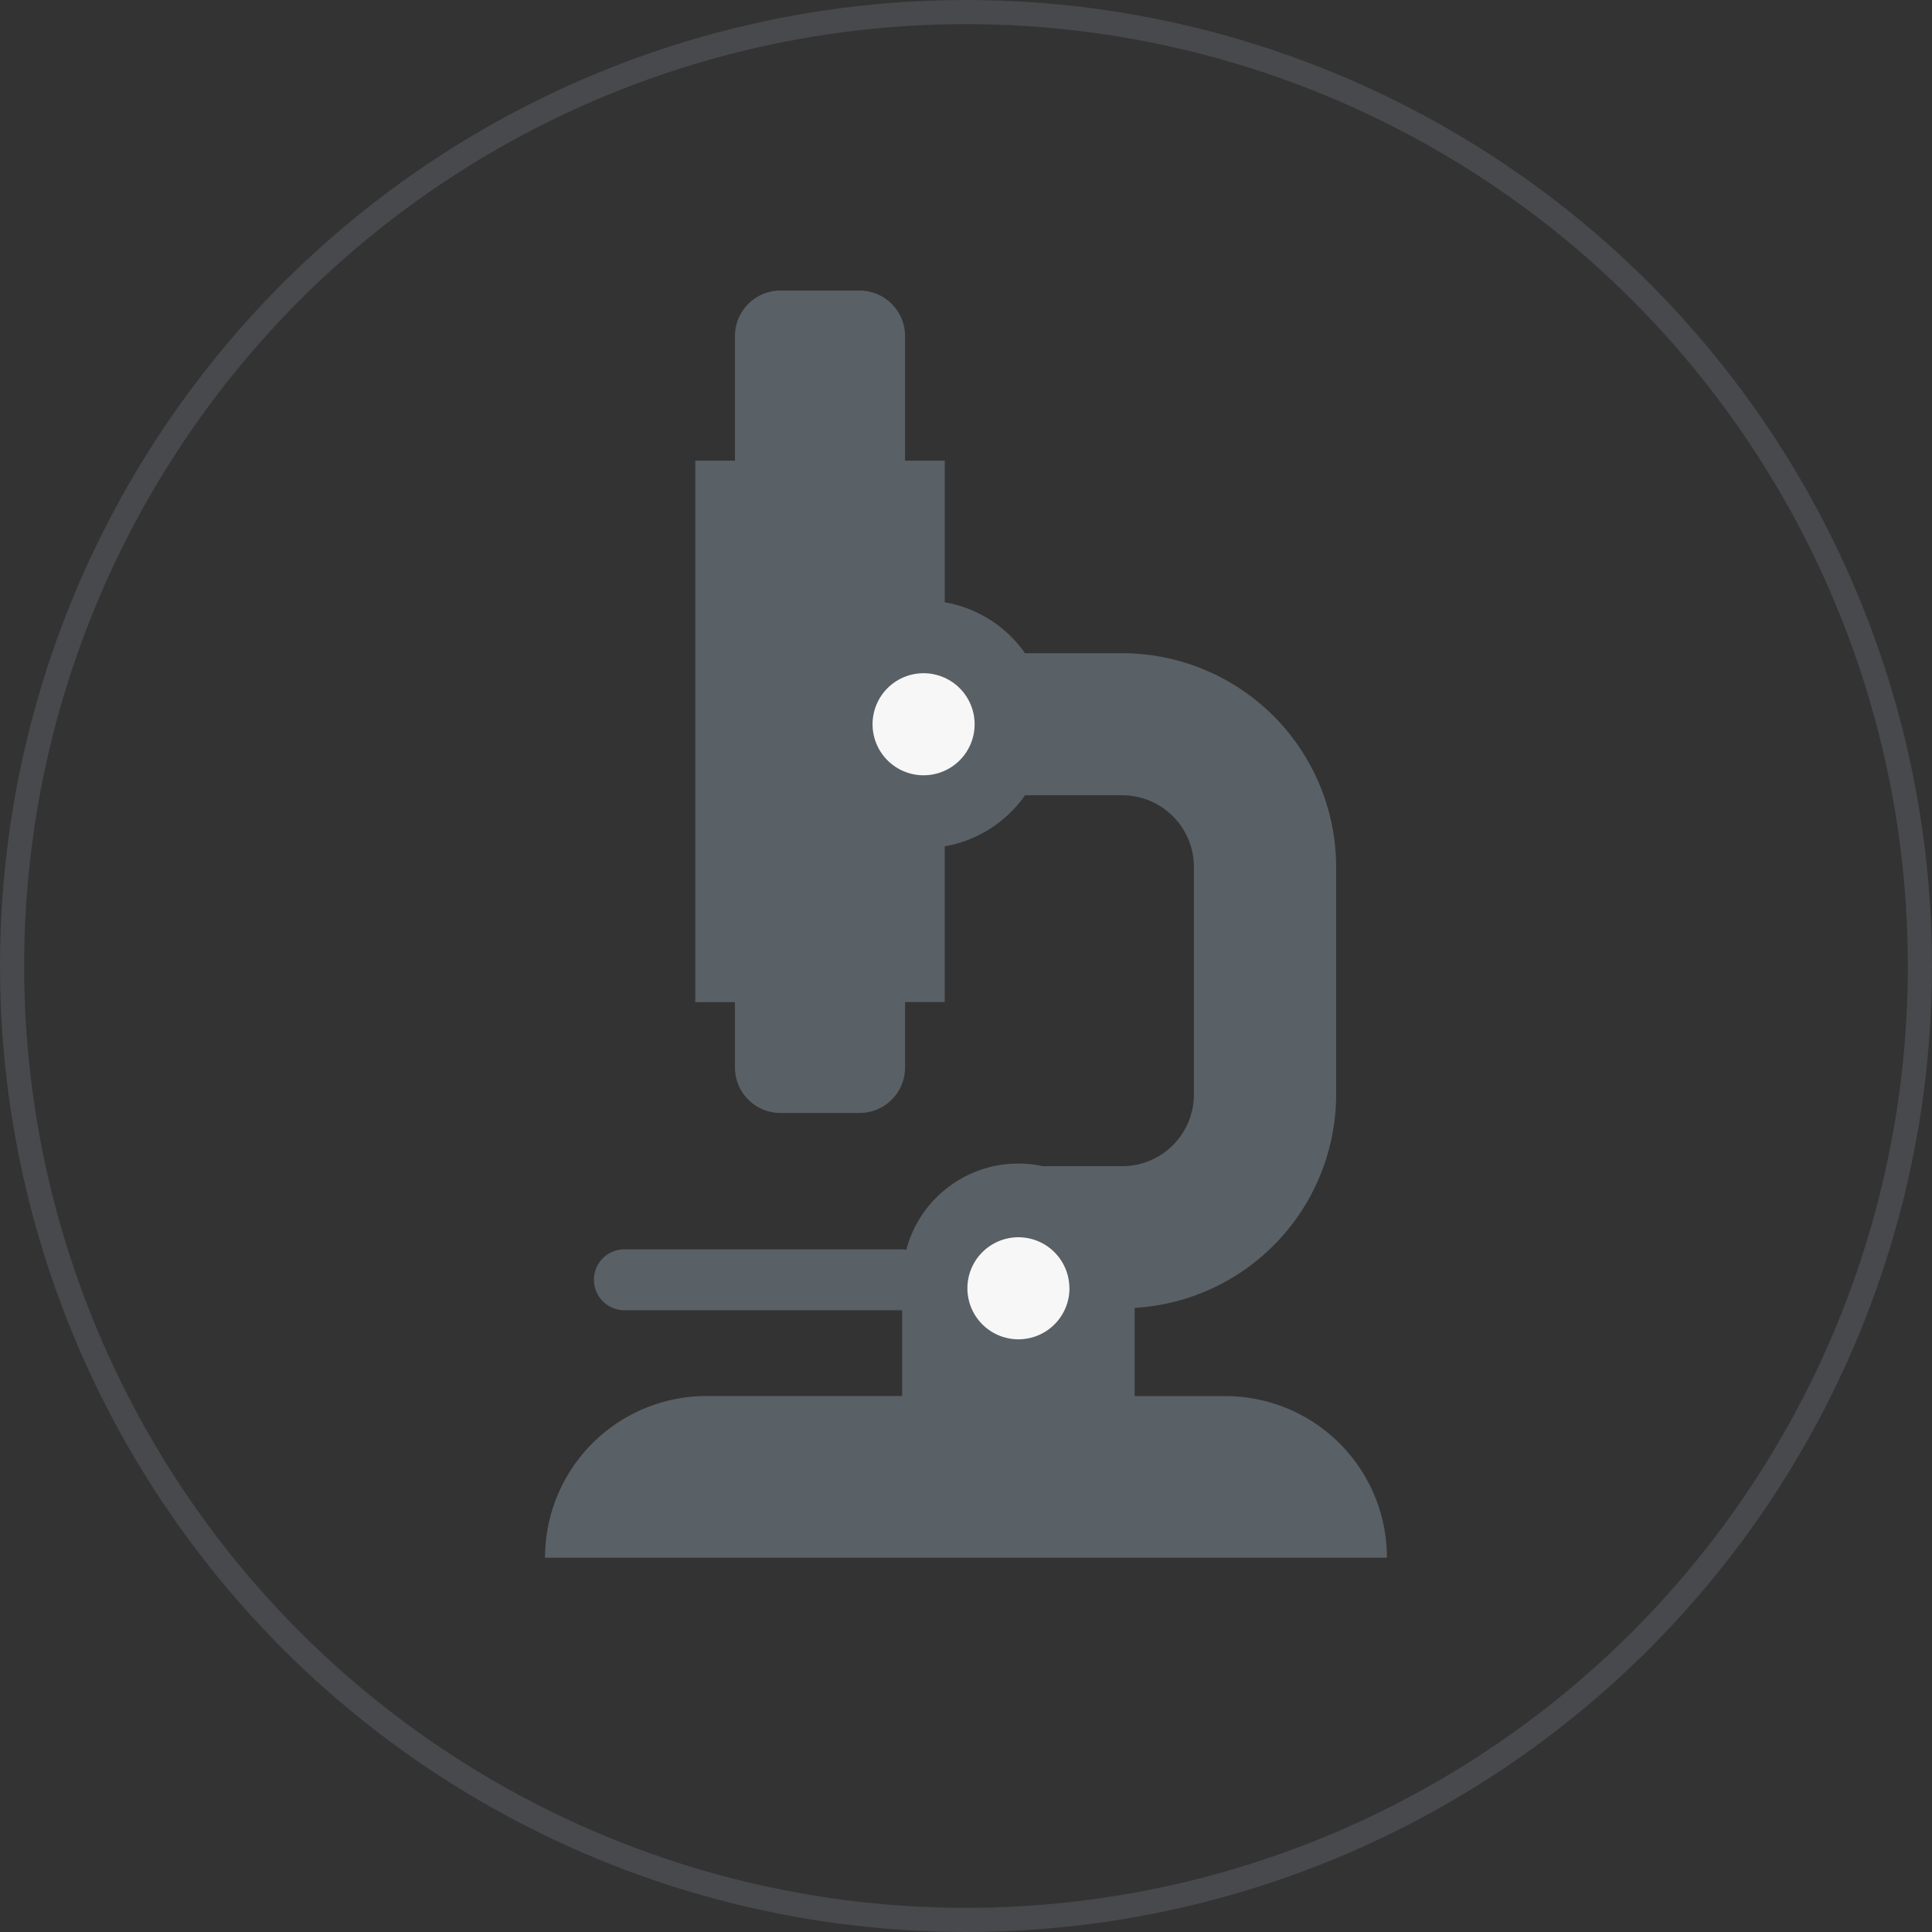
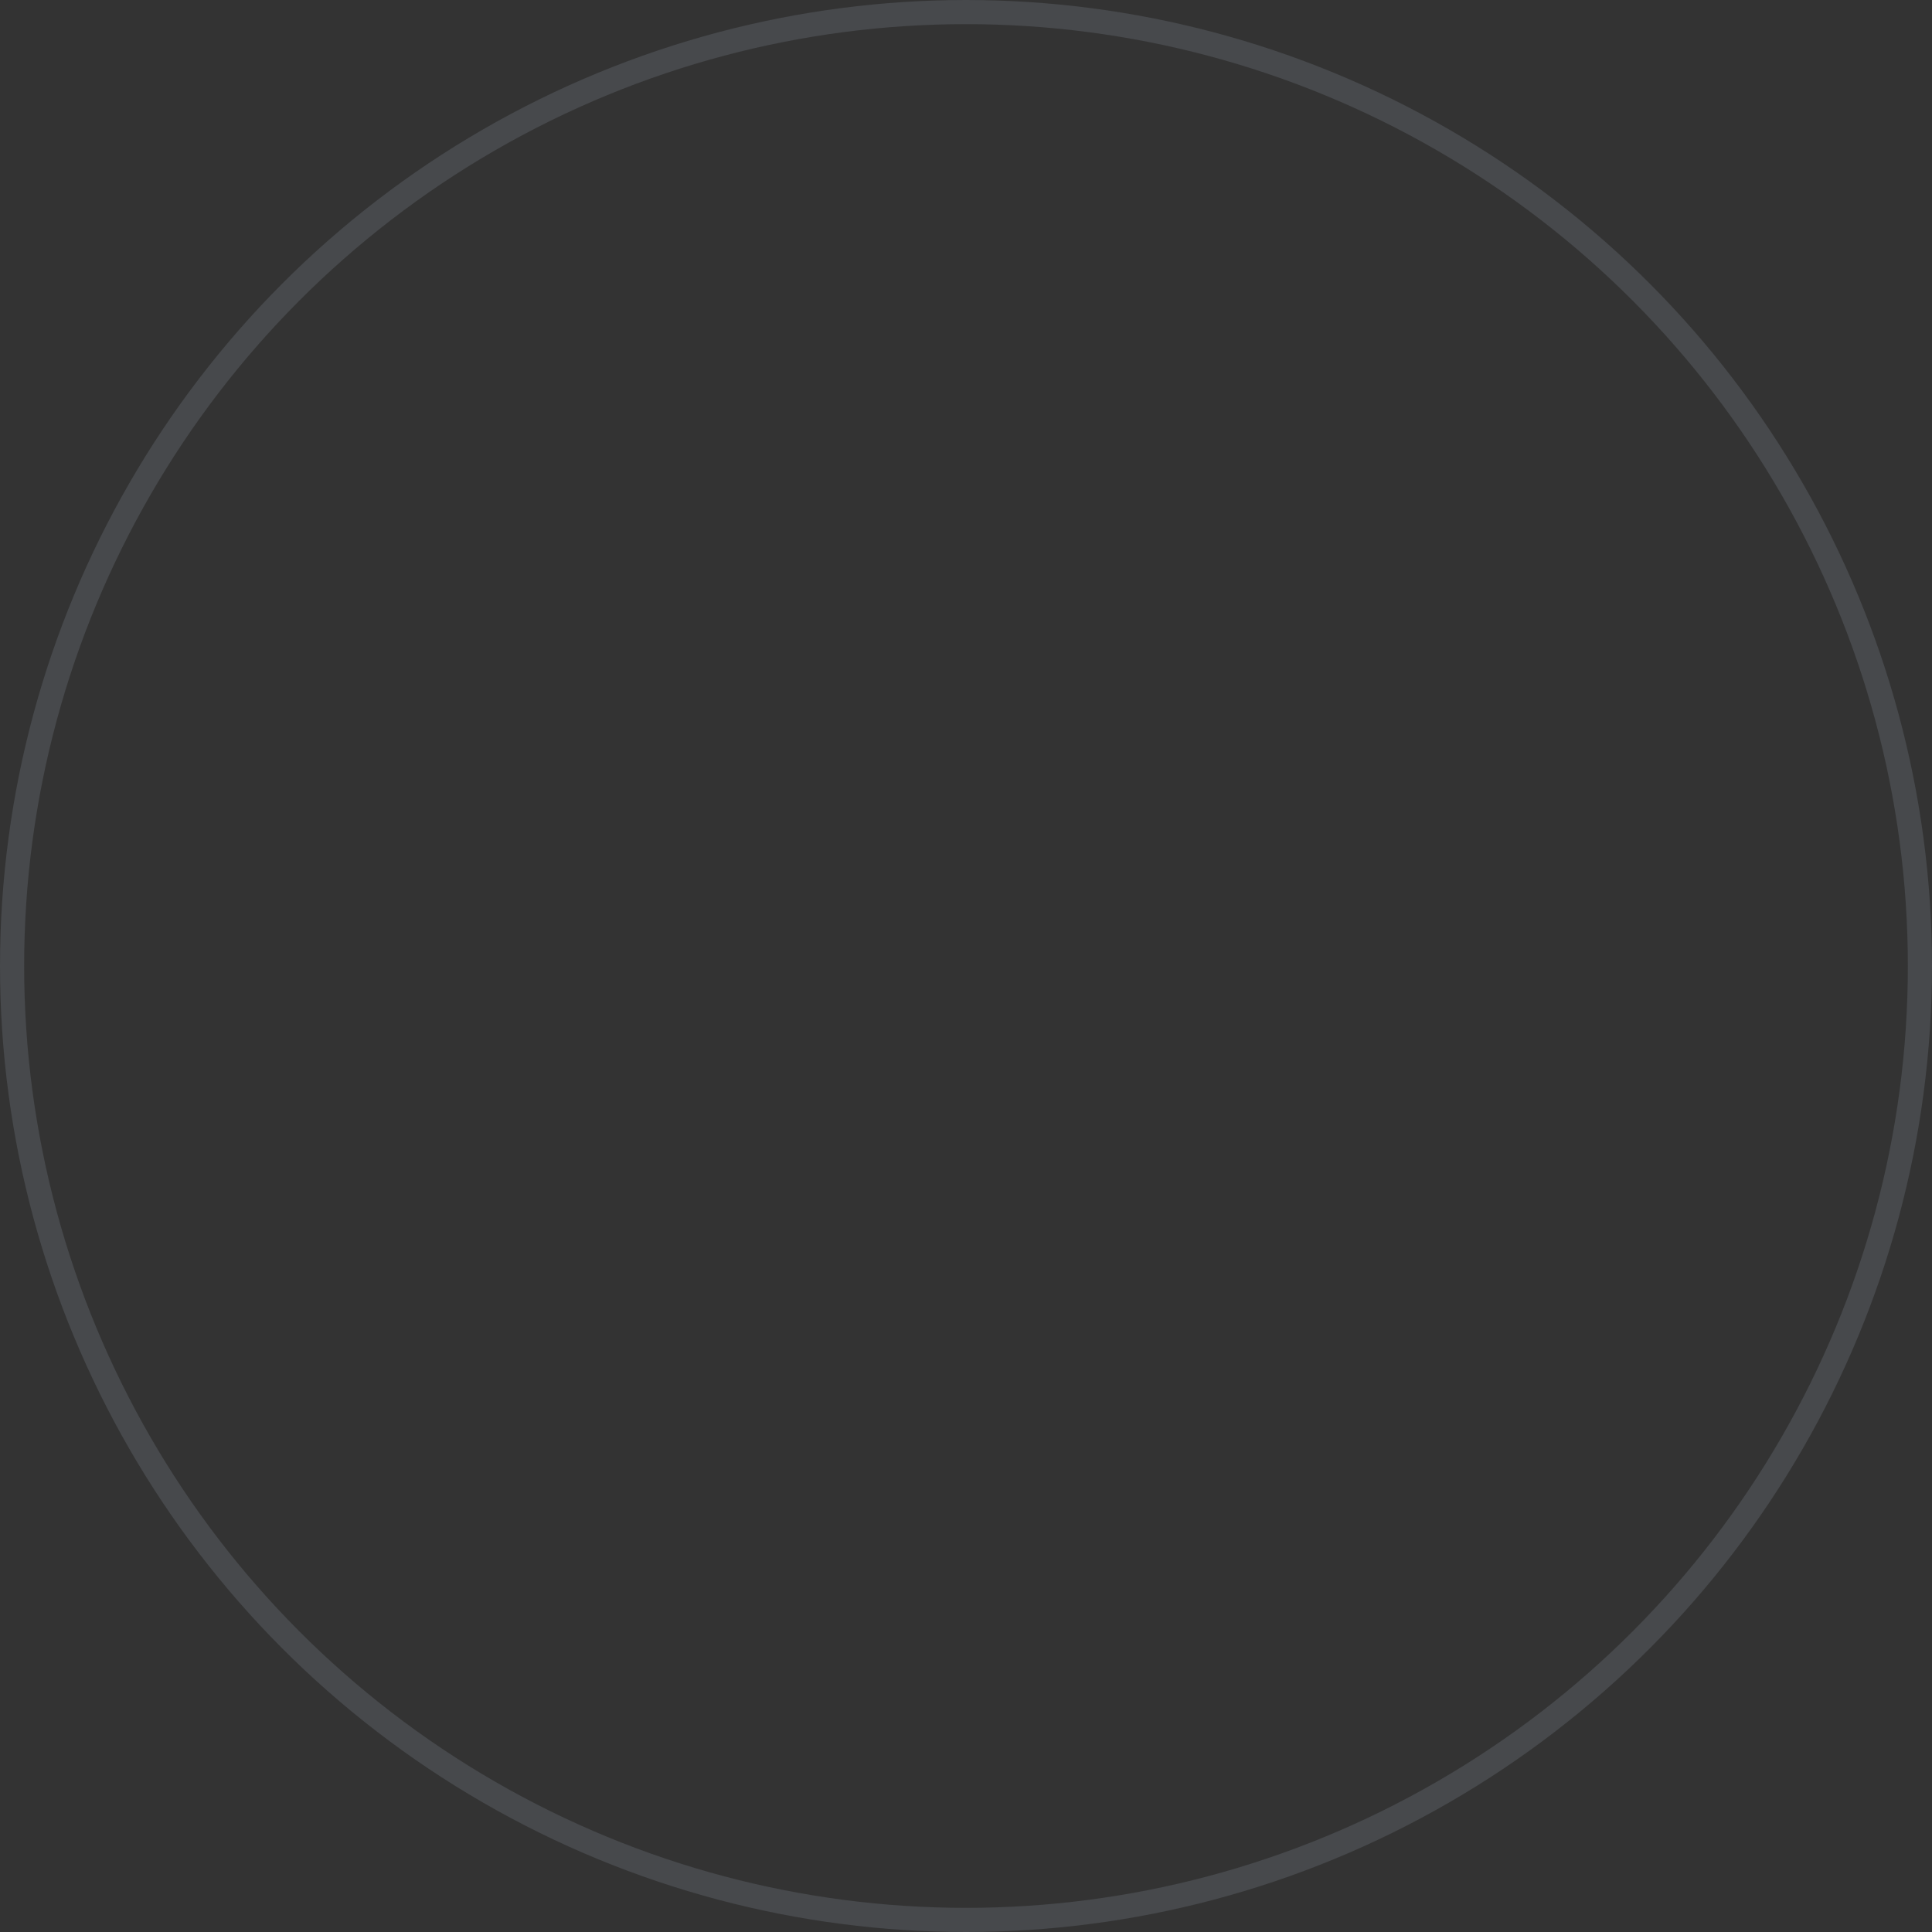
<svg xmlns="http://www.w3.org/2000/svg" width="80" height="80" viewBox="0 0 80 80">
  <rect x="0" y="0" width="80" height="80" fill="#333333" stroke="none" />
  <defs>
    <clipPath id="clip-path">
      <rect id="Rectangle_473" data-name="Rectangle 473" width="34.862" height="52.469" fill="#596066" />
    </clipPath>
  </defs>
  <g id="Ellipse_104" data-name="Ellipse 104" fill="none" stroke="rgba(100,107,114,0.4)" stroke-width="1">
-     <circle cx="40" cy="40" r="40" stroke="none" />
    <circle cx="40" cy="40" r="39.5" fill="none" />
  </g>
  <g id="Group_593" data-name="Group 593" transform="translate(22.569 12.031)">
    <g id="Group_592" data-name="Group 592" transform="translate(0 0)" clip-path="url(#clip-path)">
-       <path id="Path_559" data-name="Path 559" d="M28.171,45.779H24.415V42.126a8.861,8.861,0,0,0,8.343-8.847v-9.39a8.865,8.865,0,0,0-8.838-8.872H19.876a5.126,5.126,0,0,0-3.325-2.109V7.044H14.907V1.886A1.886,1.886,0,0,0,13.021,0H9.75A1.886,1.886,0,0,0,7.864,1.886V7.044H6.221v22.42H7.864V32.17A1.886,1.886,0,0,0,9.75,34.056h3.272a1.886,1.886,0,0,0,1.886-1.886V29.463H16.55V23.013A5.128,5.128,0,0,0,19.876,20.9H23.92a2.97,2.97,0,0,1,2.949,2.984v9.39a2.97,2.97,0,0,1-2.949,2.984H20.612a4.8,4.8,0,0,0-5.654,3.46,1.225,1.225,0,0,0-.168-.018H3.287a1.262,1.262,0,0,0,0,2.524h11.5v3.551H6.69A6.691,6.691,0,0,0,0,52.47H34.861a6.69,6.69,0,0,0-6.69-6.691" transform="translate(0 0)" fill="#596066" />
-       <path id="Path_560" data-name="Path 560" d="M25.016,48.717A2.113,2.113,0,1,1,22.9,46.6a2.113,2.113,0,0,1,2.113,2.113" transform="translate(-3.301 -7.399)" fill="#f7f7f7" />
-       <path id="Path_561" data-name="Path 561" d="M20.348,20.95a2.113,2.113,0,1,1-2.113-2.113,2.113,2.113,0,0,1,2.113,2.113" transform="translate(-2.56 -2.991)" fill="#f7f7f7" />
-     </g>
+       </g>
  </g>
</svg>